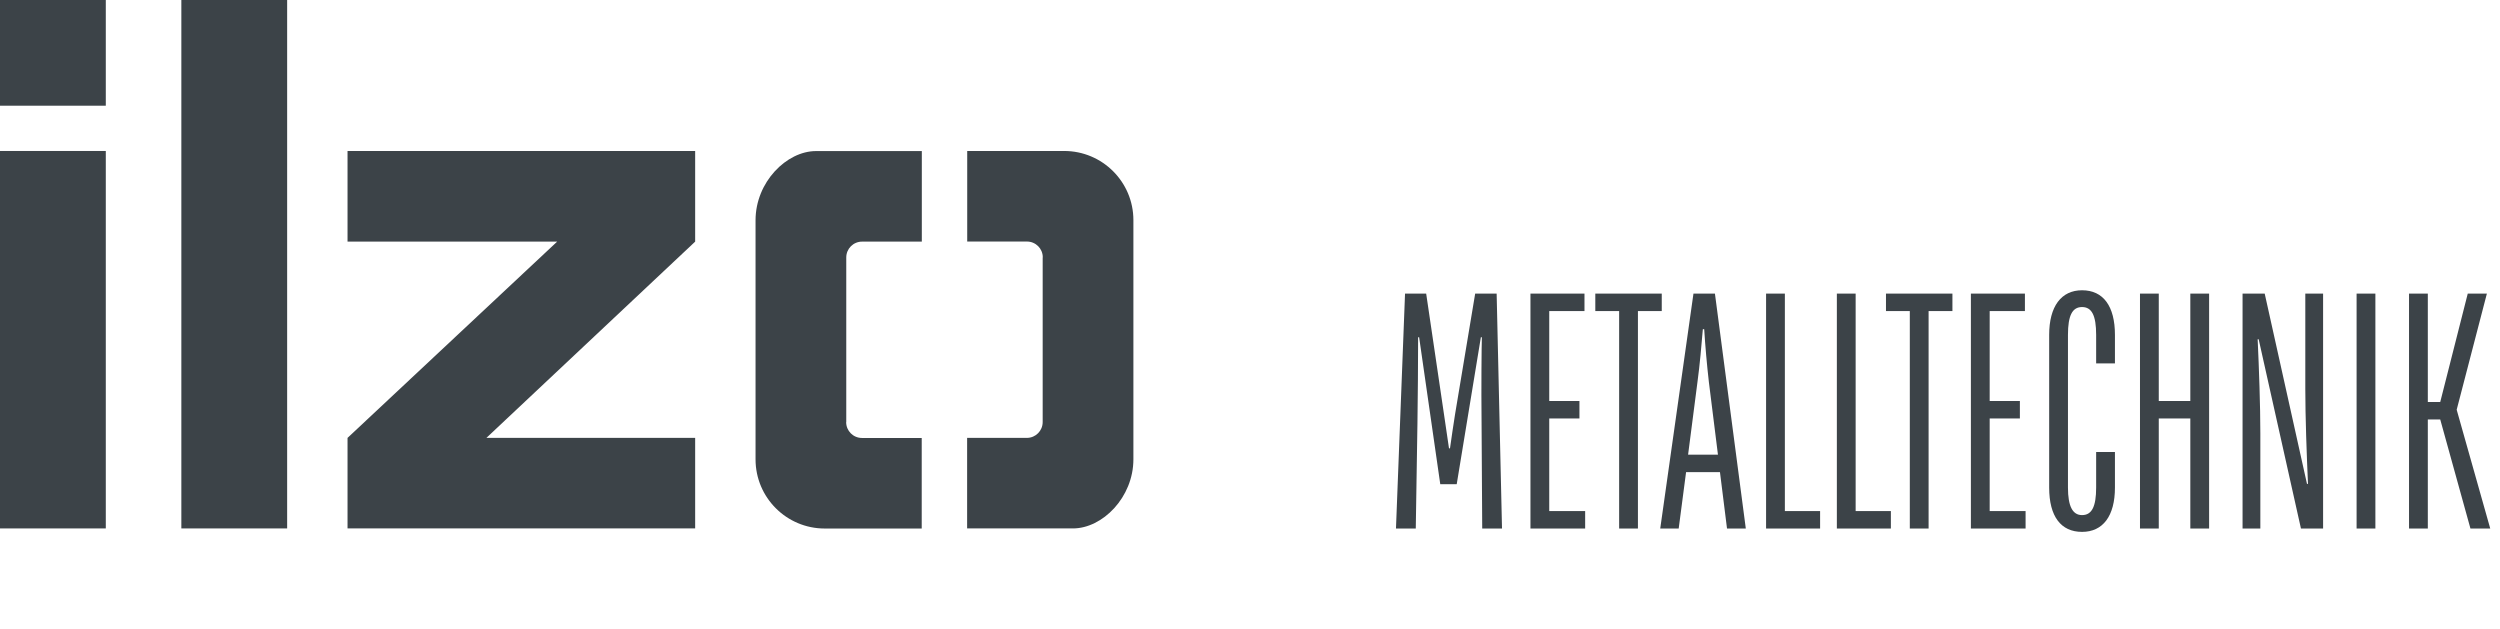
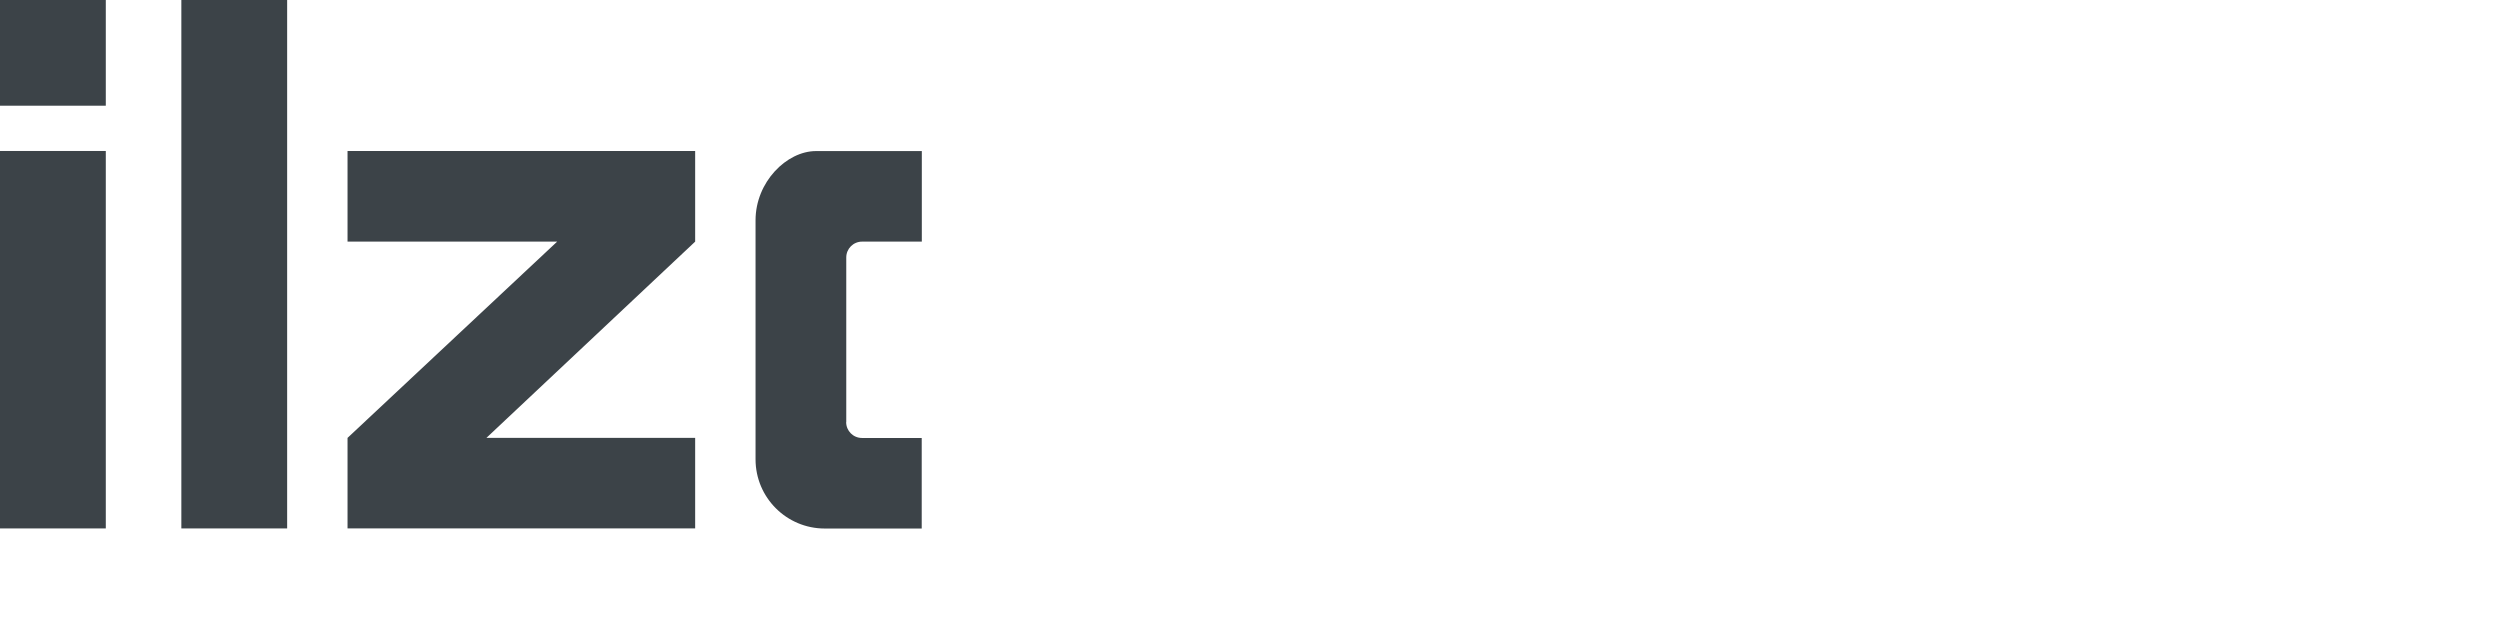
<svg xmlns="http://www.w3.org/2000/svg" width="298" height="75" viewBox="0 0 298 75" fill="none">
  <path d="M12.611 0H0V12.6H12.611V0Z" fill="#3C4348" />
  <path d="M12.611 17.997H0V62.989H12.611V17.997Z" fill="#3C4348" />
  <path d="M34.228 0H21.617V62.989H34.228V0Z" fill="#3C4348" />
  <path d="M41.426 17.997V28.802H66.411L41.426 52.196V62.989H82.863V52.196H57.978L82.863 28.802V17.997H41.426Z" fill="#3C4348" />
  <path d="M100.875 50.299V30.686C100.875 29.643 101.717 28.801 102.761 28.801H109.881V18.008H97.27C93.766 18.008 90.061 21.699 90.061 26.255V54.753C90.061 59.309 93.755 63 98.314 63H109.869V52.206H102.75C101.706 52.206 100.863 51.365 100.863 50.321" fill="#3C4348" />
-   <path d="M124.287 30.687V50.31C124.287 51.354 123.445 52.196 122.401 52.196H115.281V62.989H127.892C131.407 62.989 135.101 59.298 135.101 54.742V26.244C135.101 21.688 131.407 17.997 126.848 17.997H115.292V28.791H122.412C123.456 28.791 124.299 29.632 124.299 30.676" fill="#3C4348" />
-   <path d="M166.4 63L167.48 35H170L172.12 49.36C172.32 50.64 172.52 52.04 172.72 53.44H172.84C173.04 52.04 173.24 50.64 173.44 49.4L175.84 35H178.4L179.04 63H176.68L176.6 49.88C176.56 46.56 176.6 41.12 176.64 40.2H176.52L173.64 57.72H171.68L169.16 40.2H169.04C169.04 43.6 169 47 168.96 50.4L168.76 63H166.4ZM182.43 63V35H188.87V37.08H184.67V47.8H188.27V49.88H184.67V60.92H188.95V63H182.43ZM193.001 63V37.08H190.161V35H198.081V37.08H195.241V63H193.001ZM197.9 63L201.86 35H204.42L208.1 63H205.86L205.02 56.28H200.98L200.1 63H197.9ZM201.22 54.2H204.78L203.7 45.56C203.46 43.48 203.26 41.16 203.14 39.24H202.98C202.82 41.16 202.62 43.44 202.34 45.52L201.22 54.2ZM210.516 63V35H212.756V60.92H216.956V63H210.516ZM218.953 63V35H221.193V60.92H225.393V63H218.953ZM227.649 63V37.08H224.809V35H232.729V37.08H229.889V63H227.649ZM234.93 63V35H241.37V37.08H237.17V47.8H240.77V49.88H237.17V60.92H241.45V63H234.93ZM248.181 63.4C245.661 63.4 244.261 61.56 244.261 58.12V39.92C244.261 36.52 245.701 34.6 248.181 34.6C250.701 34.6 252.101 36.48 252.101 39.92V43.32H249.861V39.92C249.861 37.6 249.341 36.6 248.181 36.6C247.021 36.6 246.501 37.6 246.501 39.92V58.12C246.501 60.36 247.061 61.4 248.181 61.4C249.341 61.4 249.861 60.4 249.861 58.12V53.88H252.101V58.12C252.101 61.52 250.661 63.4 248.181 63.4ZM255.086 63V35H257.326V47.8H261.086V35H263.326V63H261.086V49.88H257.326V63H255.086ZM267.313 63V35H269.953L274.993 57.68H275.113C274.953 54.16 274.793 49.64 274.793 46.36V35H276.913V63H274.273L269.233 40.44H269.113C269.273 43.92 269.433 48.4 269.433 51.64V63H267.313ZM280.906 63V35H283.146V63H280.906ZM287.156 63V35H289.396V47.92H290.876L294.156 35H296.436L292.836 48.84L296.836 63H294.476L290.876 50H289.396V63H287.156Z" fill="#3C4348" />
</svg>